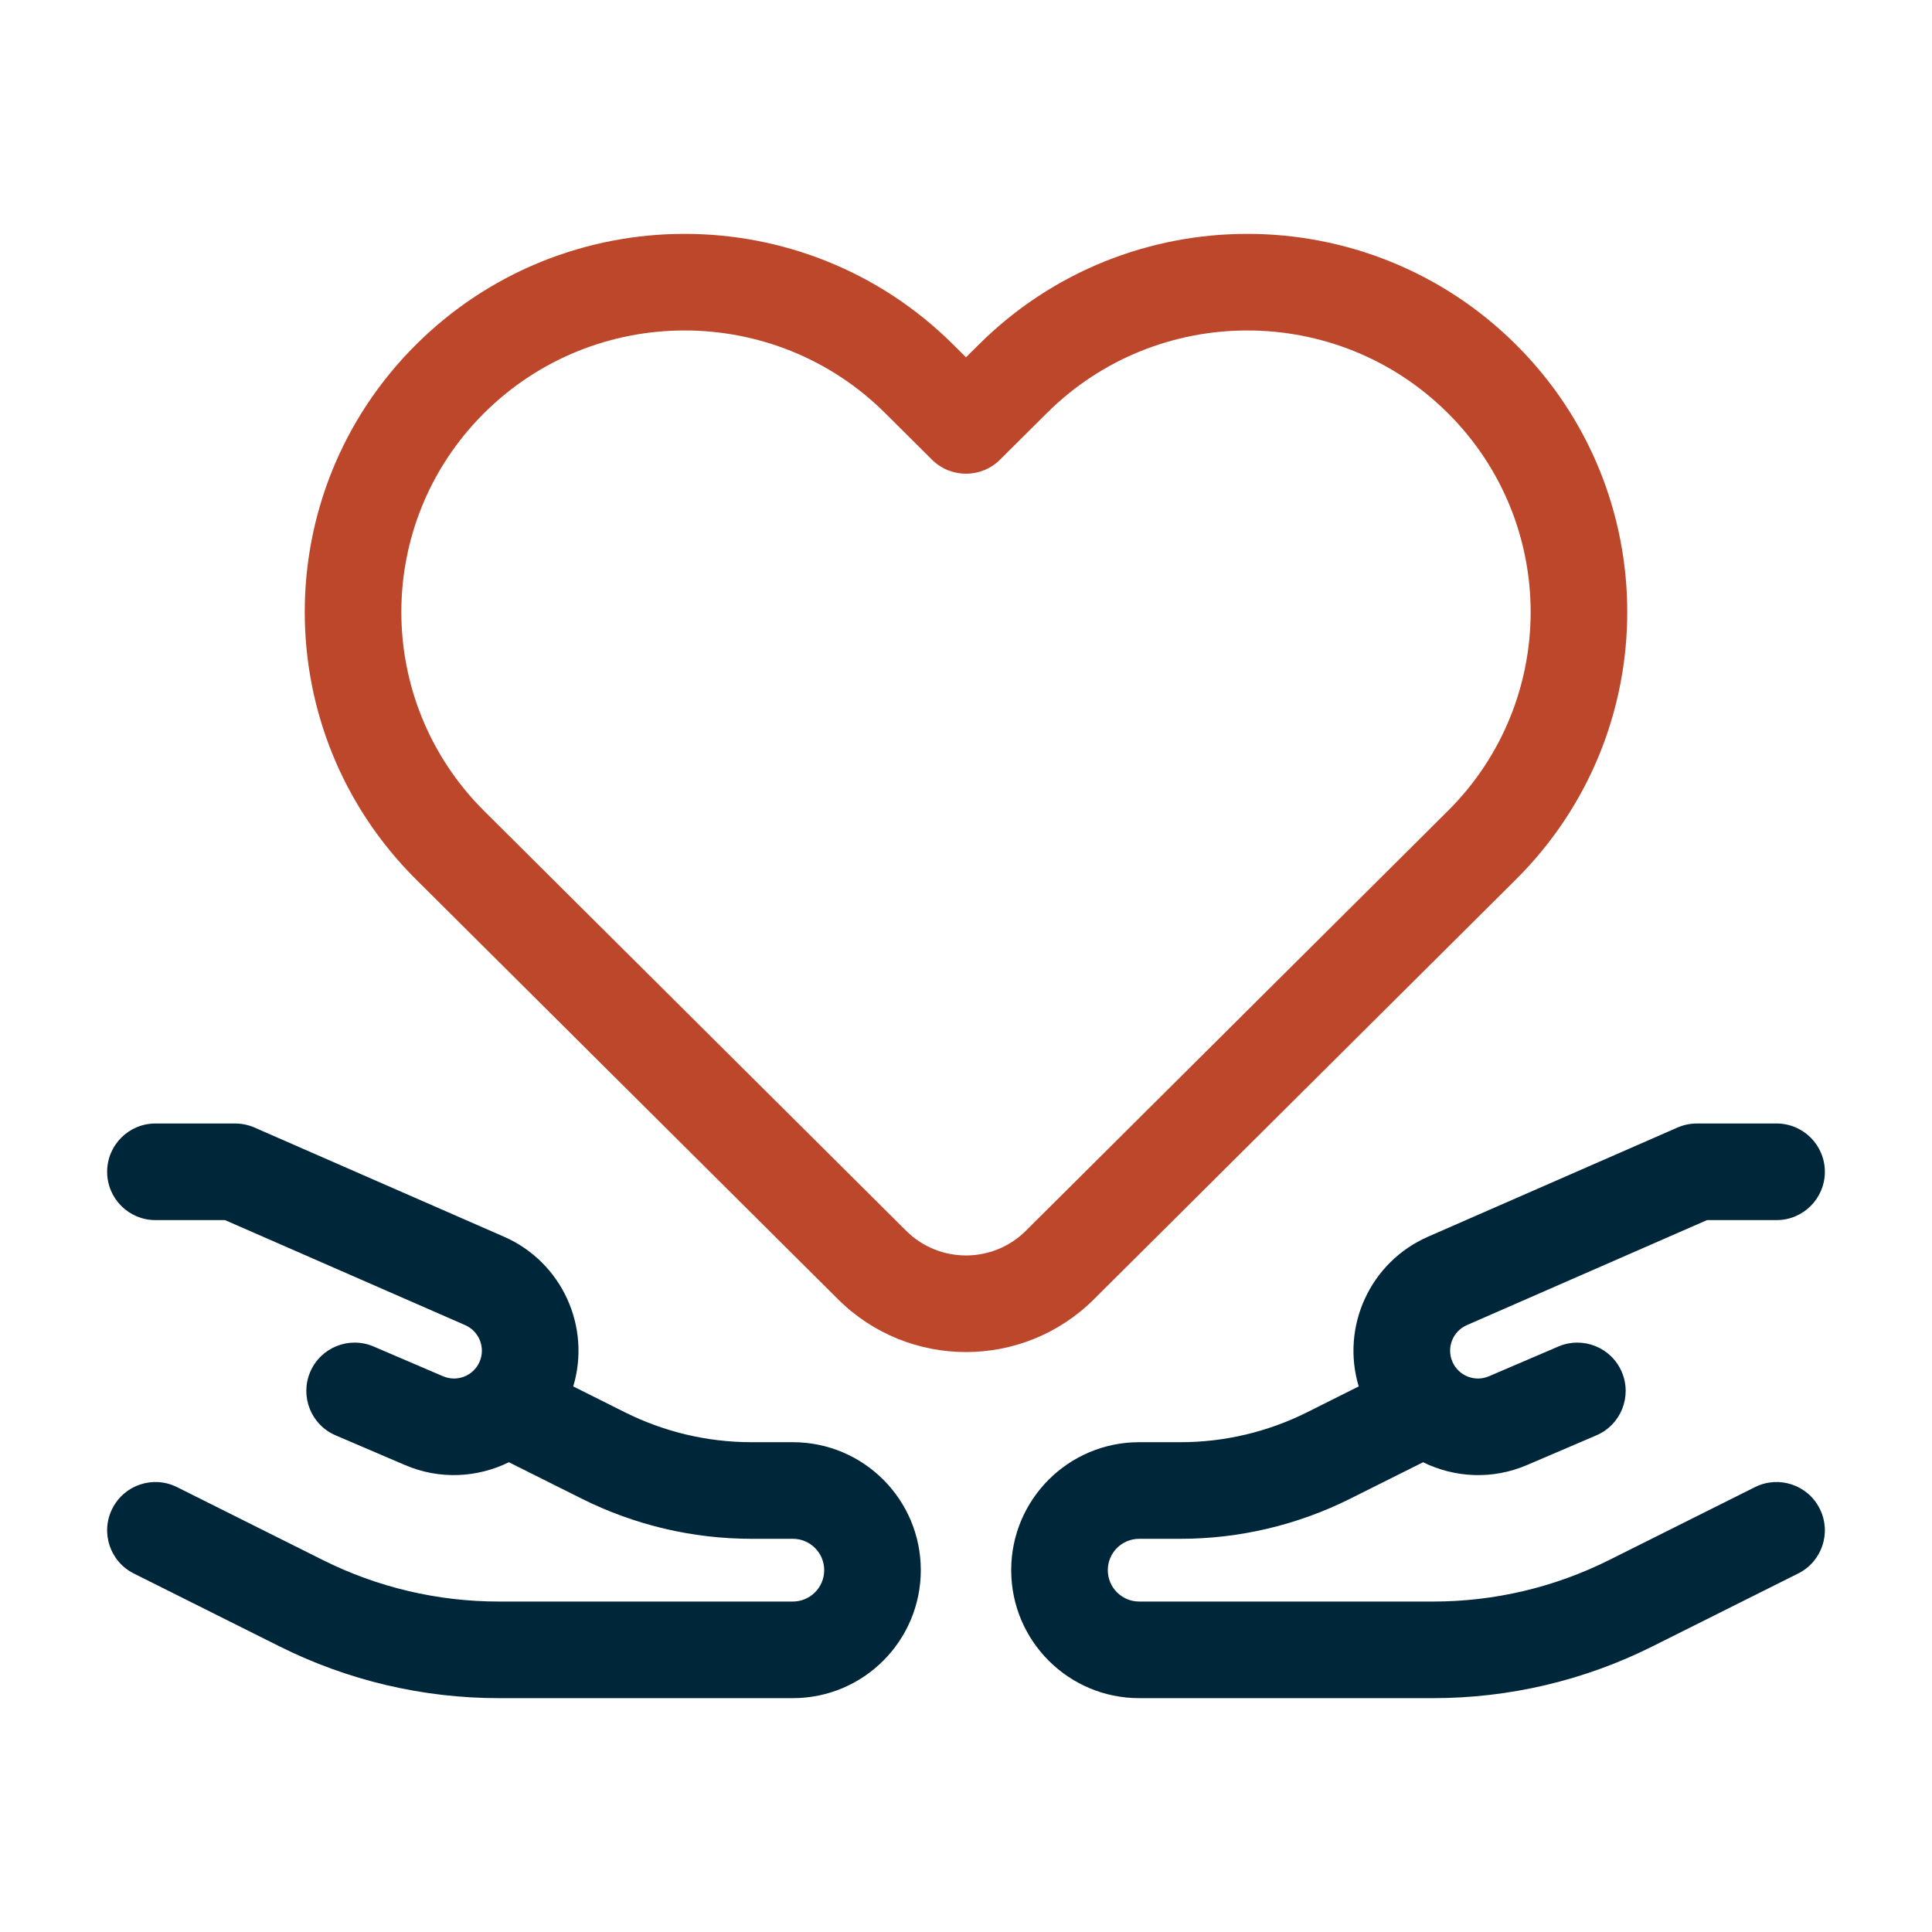
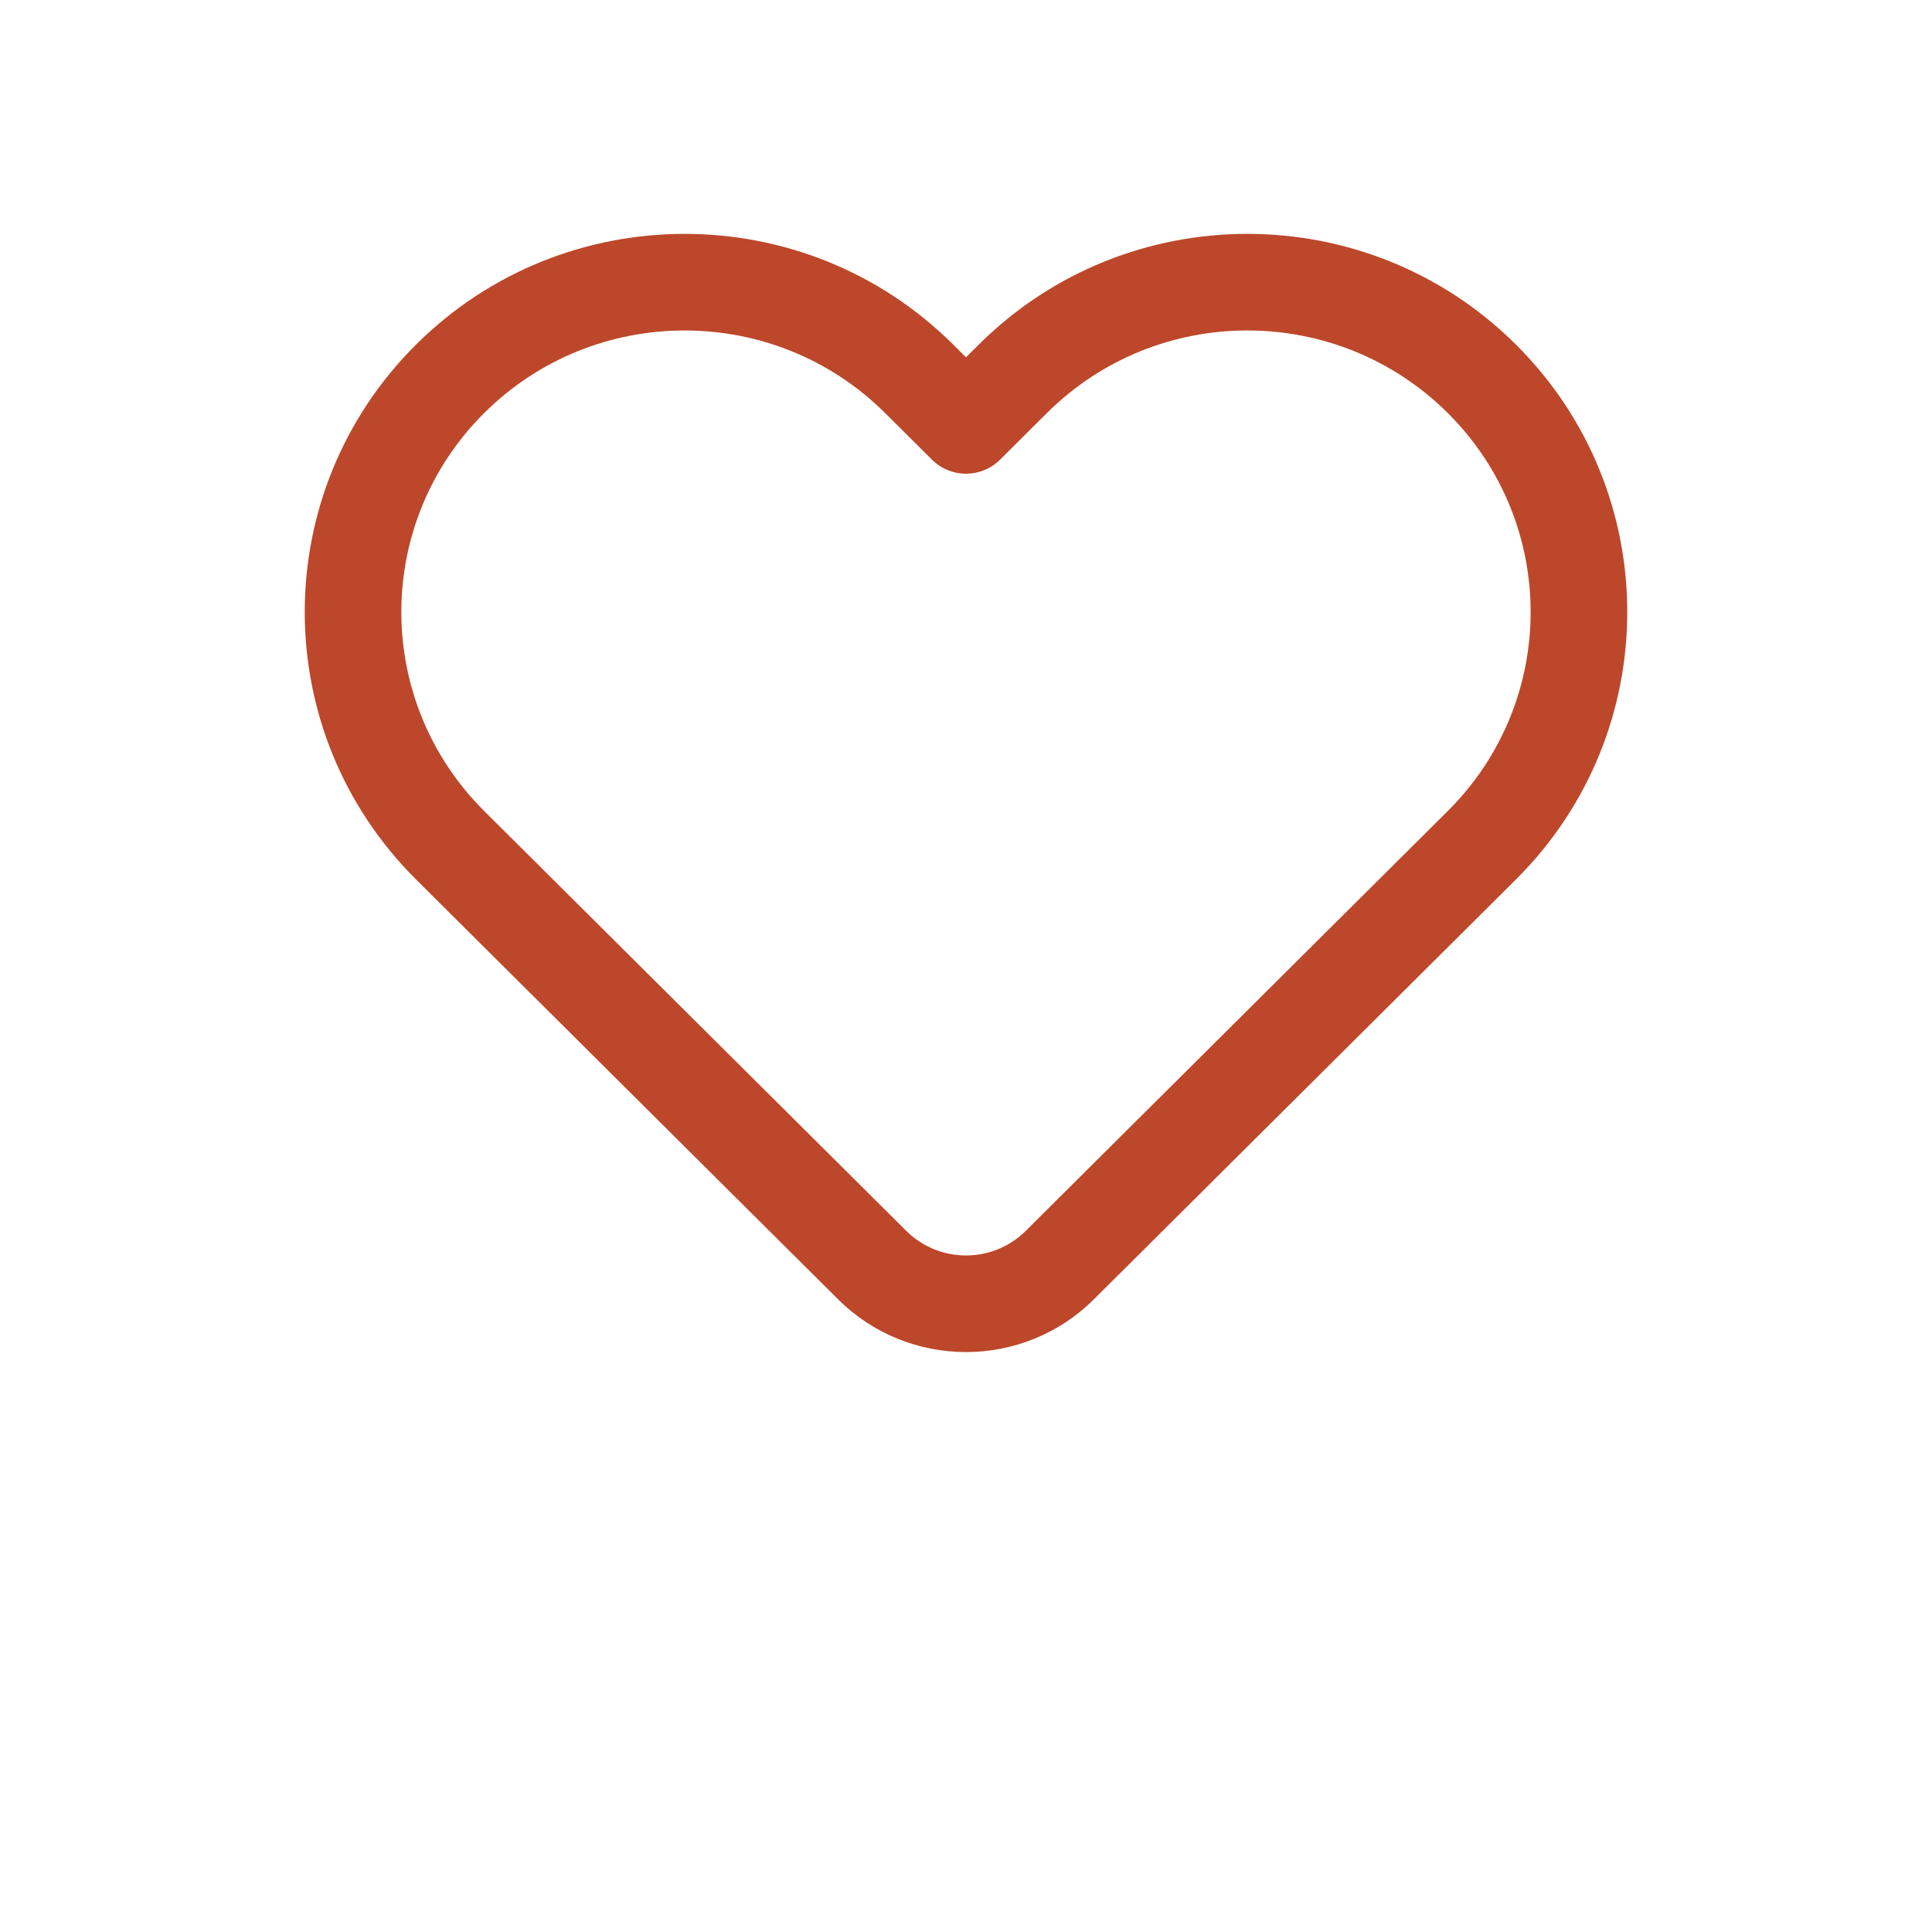
<svg xmlns="http://www.w3.org/2000/svg" width="48" height="48" viewBox="0 0 48 48" fill="none">
  <path fill-rule="evenodd" clip-rule="evenodd" d="M21.989 10.261C19.239 7.527 14.78 7.527 12.03 10.261C9.285 12.993 9.285 17.418 12.03 20.15L22.516 30.581C23.335 31.395 24.665 31.395 25.484 30.581L35.969 20.15C38.715 17.418 38.715 12.993 35.969 10.261C33.22 7.527 28.761 7.527 26.011 10.261L24.846 11.42C24.378 11.886 23.622 11.886 23.154 11.42L21.989 10.261ZM10.338 8.56C14.023 4.894 19.996 4.894 23.681 8.56L24 8.877L24.319 8.56C28.004 4.894 33.977 4.894 37.662 8.56C41.351 12.229 41.351 18.182 37.662 21.851L27.176 32.282C25.421 34.028 22.579 34.028 20.823 32.282L10.338 21.851C6.649 18.182 6.649 12.229 10.338 8.56Z" fill="#BD472A" />
-   <path d="M5.841 27.913C6.007 27.913 6.17 27.947 6.322 28.013L12.52 30.725C13.967 31.358 14.687 32.967 14.242 34.445L15.528 35.089C16.504 35.576 17.579 35.831 18.67 35.831H19.698C21.454 35.831 22.877 37.255 22.877 39.01C22.876 40.766 21.454 42.19 19.698 42.19H12.39C10.501 42.19 8.637 41.75 6.947 40.905L3.325 39.093C2.732 38.797 2.492 38.077 2.789 37.484C3.085 36.891 3.805 36.651 4.398 36.947L8.02 38.758C9.377 39.437 10.873 39.79 12.39 39.79H19.698C20.128 39.789 20.477 39.441 20.477 39.01C20.477 38.58 20.128 38.231 19.698 38.231H18.67C17.207 38.231 15.764 37.889 14.455 37.235L12.643 36.329C11.862 36.712 10.926 36.769 10.063 36.399L8.337 35.66C7.728 35.399 7.447 34.693 7.708 34.084C7.969 33.475 8.674 33.193 9.283 33.454L11.008 34.193C11.359 34.343 11.766 34.181 11.916 33.83C12.066 33.481 11.906 33.076 11.558 32.923L5.59 30.313H3.862C3.199 30.313 2.662 29.776 2.662 29.113C2.662 28.45 3.199 27.913 3.862 27.913H5.841ZM44.138 27.913C44.801 27.913 45.338 28.45 45.338 29.113C45.338 29.776 44.801 30.313 44.138 30.313H42.41L36.442 32.923C36.094 33.076 35.934 33.481 36.084 33.83C36.234 34.181 36.641 34.343 36.992 34.193L38.717 33.454C39.326 33.193 40.031 33.475 40.292 34.084C40.553 34.693 40.272 35.399 39.663 35.66L37.937 36.399C37.074 36.769 36.137 36.713 35.356 36.329L33.545 37.235C32.236 37.889 30.793 38.231 29.33 38.231H28.302C27.872 38.231 27.523 38.58 27.523 39.01C27.523 39.441 27.872 39.789 28.302 39.79H35.61C37.127 39.79 38.623 39.437 39.98 38.758L43.602 36.947C44.195 36.651 44.915 36.891 45.211 37.484C45.508 38.077 45.268 38.797 44.675 39.093L41.053 40.905C39.363 41.75 37.499 42.19 35.61 42.19H28.302C26.547 42.19 25.123 40.766 25.123 39.01C25.123 37.255 26.546 35.831 28.302 35.831H29.33C30.421 35.831 31.496 35.576 32.472 35.089L33.757 34.445C33.312 32.967 34.033 31.358 35.48 30.725L41.678 28.013C41.83 27.947 41.993 27.913 42.159 27.913H44.138Z" fill="#00263A" />
</svg>